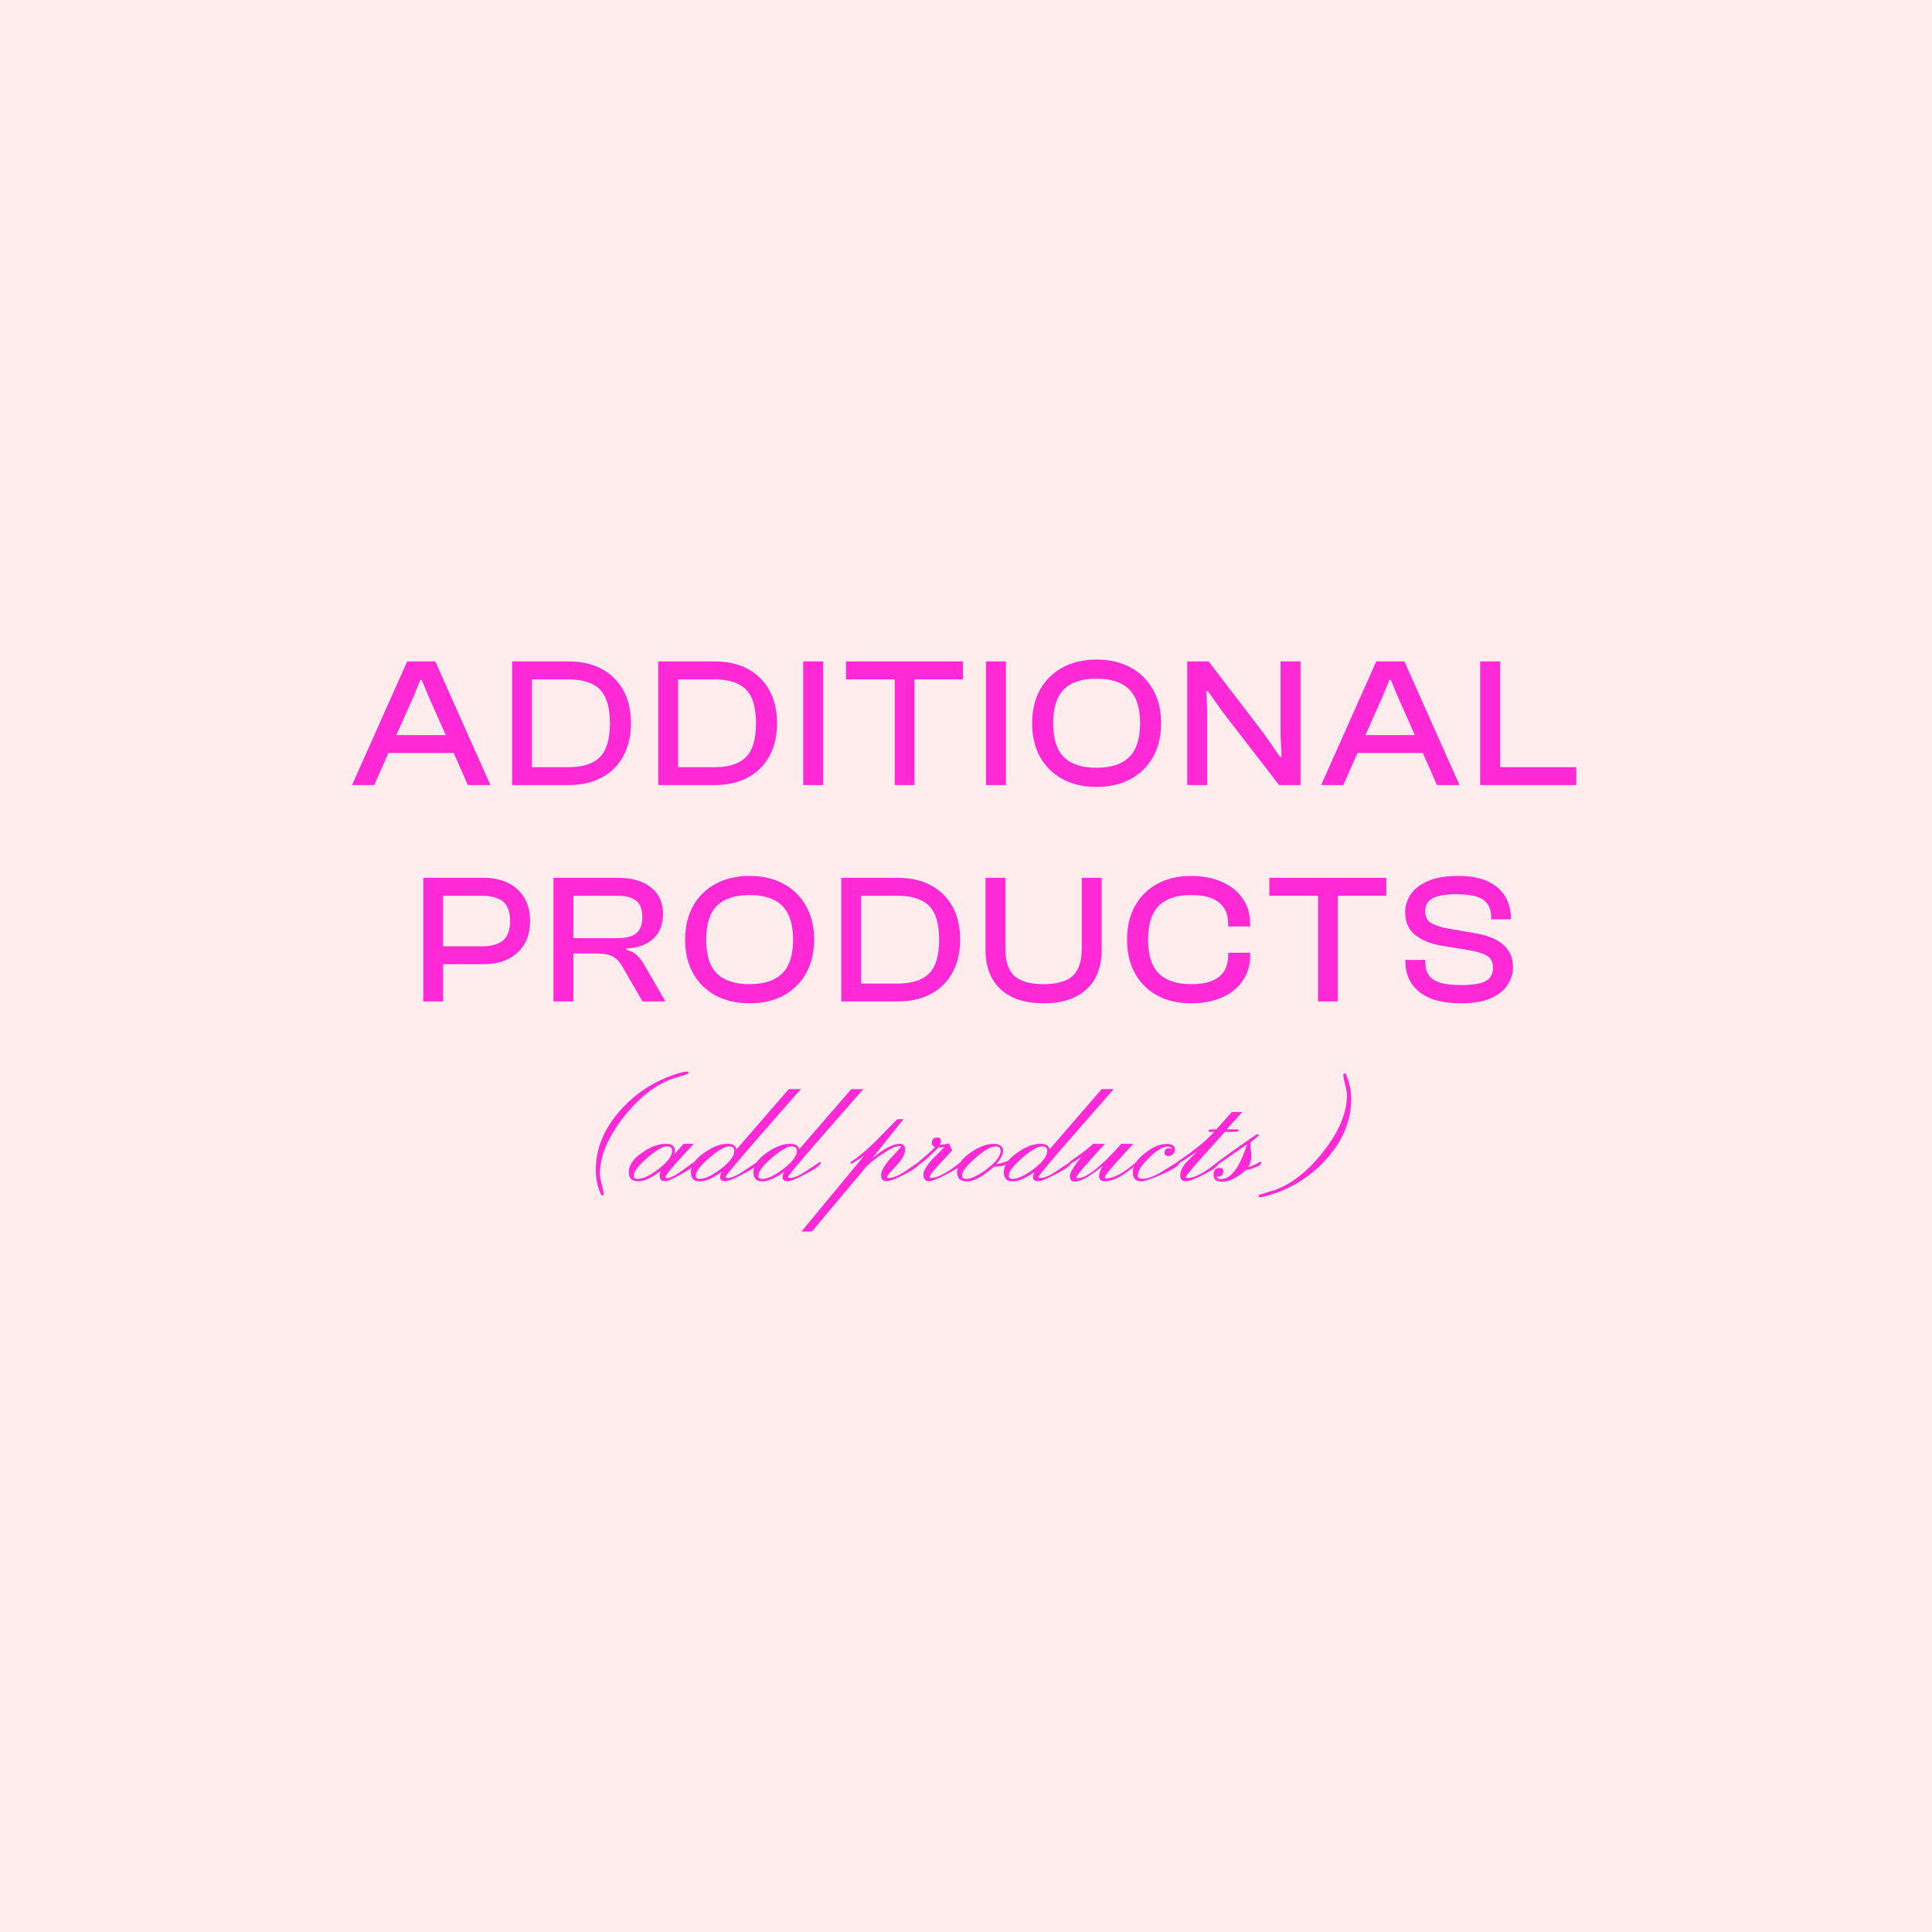
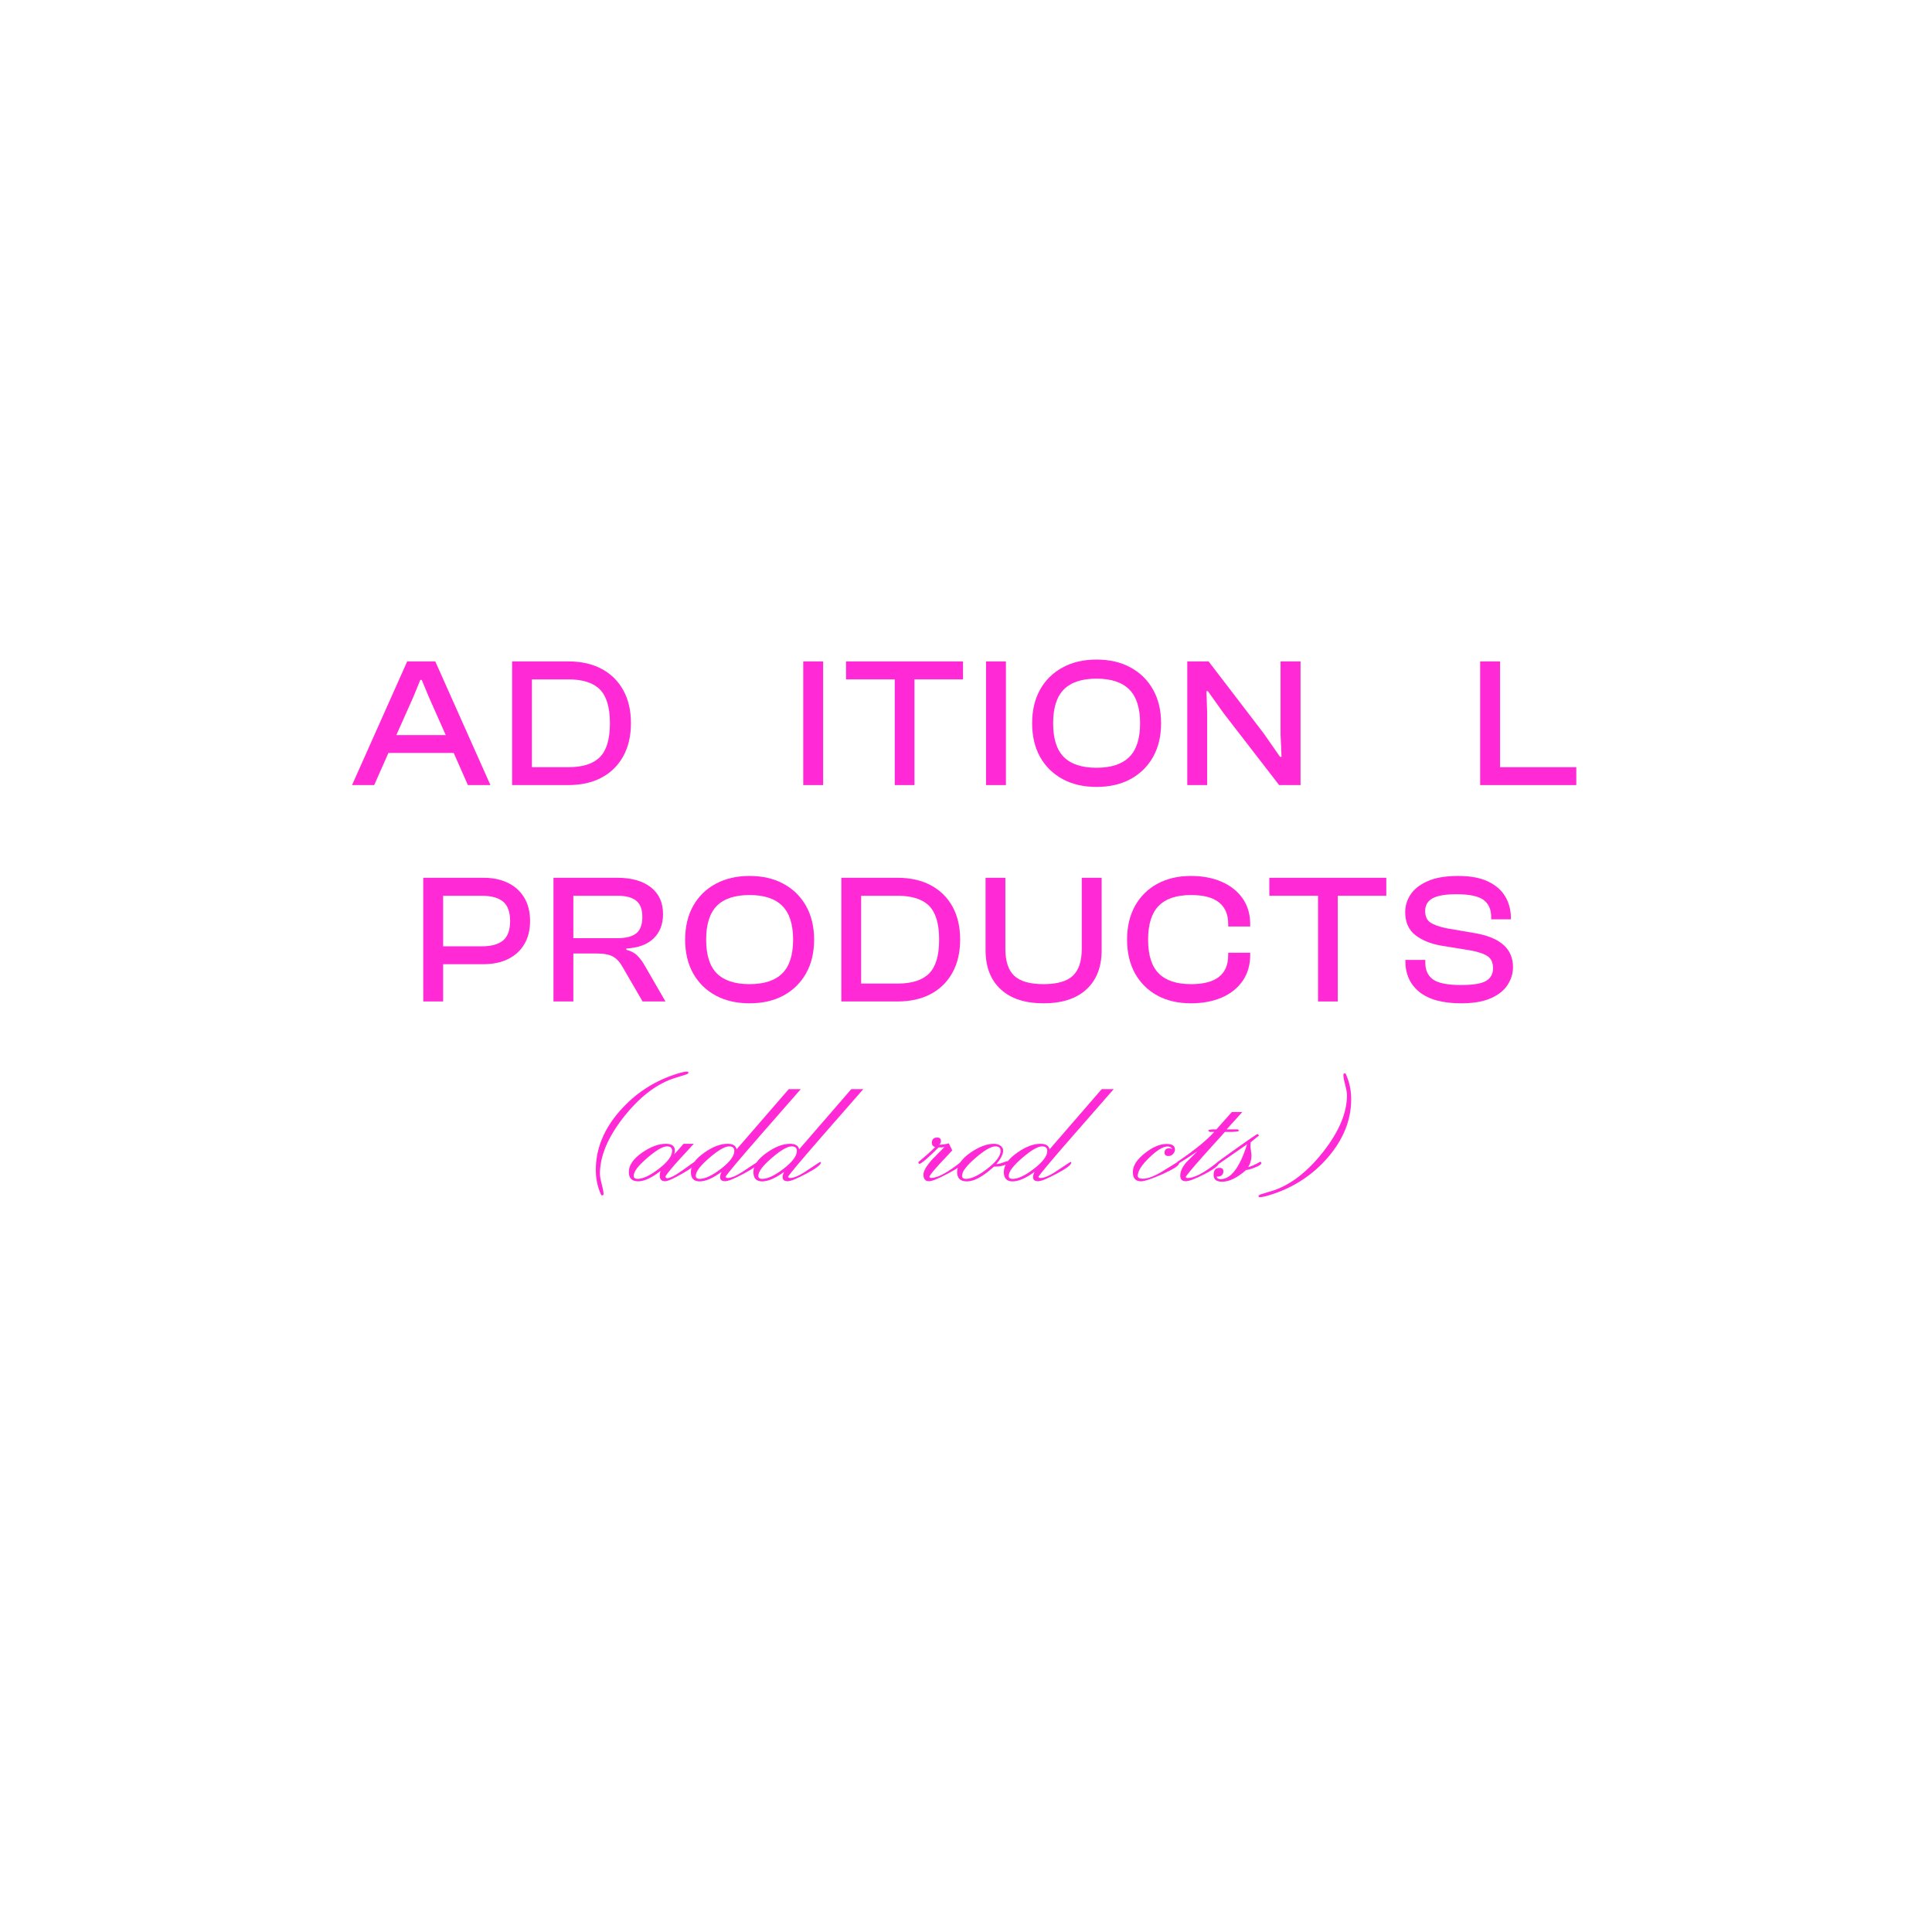
<svg xmlns="http://www.w3.org/2000/svg" width="500" zoomAndPan="magnify" viewBox="0 0 375 375" height="500" preserveAspectRatio="xMidYMid meet" version="1.0">
  <defs>
    <g />
  </defs>
  <rect x="-37.5" width="450" fill="#ffffff" y="-37.5" height="450" fill-opacity="1" />
-   <rect x="-37.5" width="450" fill="#ffecec" y="-37.5" height="450" fill-opacity="1" />
  <g fill="#ff29d5" fill-opacity="1">
    <g transform="translate(68.332, 152.381)">
      <g>
        <path d="M 4.297 0 L 0 0 L 10.703 -24 L 16.156 -24 L 26.859 0 L 22.484 0 L 19.734 -6.234 L 7.062 -6.234 Z M 11.859 -17.016 L 8.594 -9.703 L 18.188 -9.703 L 14.938 -17.016 L 13.531 -20.406 L 13.25 -20.406 Z M 11.859 -17.016 " />
      </g>
    </g>
  </g>
  <g fill="#ff29d5" fill-opacity="1">
    <g transform="translate(97.402, 152.381)">
      <g>
        <path d="M 12.922 0 L 2 0 L 2 -24 L 12.922 -24 C 15.41 -24 17.562 -23.516 19.375 -22.547 C 21.188 -21.578 22.586 -20.195 23.578 -18.406 C 24.566 -16.613 25.062 -14.477 25.062 -12 C 25.062 -9.539 24.566 -7.41 23.578 -5.609 C 22.586 -3.805 21.188 -2.422 19.375 -1.453 C 17.562 -0.484 15.41 0 12.922 0 Z M 12.922 -20.516 L 5.844 -20.516 L 5.844 -3.469 L 12.922 -3.469 C 15.691 -3.469 17.727 -4.117 19.031 -5.422 C 20.332 -6.723 20.984 -8.914 20.984 -12 C 20.984 -15.07 20.332 -17.258 19.031 -18.562 C 17.727 -19.863 15.691 -20.516 12.922 -20.516 Z M 12.922 -20.516 " />
      </g>
    </g>
  </g>
  <g fill="#ff29d5" fill-opacity="1">
    <g transform="translate(125.757, 152.381)">
      <g>
-         <path d="M 12.922 0 L 2 0 L 2 -24 L 12.922 -24 C 15.41 -24 17.562 -23.516 19.375 -22.547 C 21.188 -21.578 22.586 -20.195 23.578 -18.406 C 24.566 -16.613 25.062 -14.477 25.062 -12 C 25.062 -9.539 24.566 -7.41 23.578 -5.609 C 22.586 -3.805 21.188 -2.422 19.375 -1.453 C 17.562 -0.484 15.41 0 12.922 0 Z M 12.922 -20.516 L 5.844 -20.516 L 5.844 -3.469 L 12.922 -3.469 C 15.691 -3.469 17.727 -4.117 19.031 -5.422 C 20.332 -6.723 20.984 -8.914 20.984 -12 C 20.984 -15.07 20.332 -17.258 19.031 -18.562 C 17.727 -19.863 15.691 -20.516 12.922 -20.516 Z M 12.922 -20.516 " />
-       </g>
+         </g>
    </g>
  </g>
  <g fill="#ff29d5" fill-opacity="1">
    <g transform="translate(154.112, 152.381)">
      <g>
        <path d="M 5.656 0 L 1.797 0 L 1.797 -24 L 5.656 -24 Z M 5.656 0 " />
      </g>
    </g>
  </g>
  <g fill="#ff29d5" fill-opacity="1">
    <g transform="translate(163.778, 152.381)">
      <g>
        <path d="M 13.719 0 L 9.891 0 L 9.891 -20.516 L 0.438 -20.516 L 0.438 -24 L 23.141 -24 L 23.141 -20.516 L 13.719 -20.516 Z M 13.719 0 " />
      </g>
    </g>
  </g>
  <g fill="#ff29d5" fill-opacity="1">
    <g transform="translate(189.591, 152.381)">
      <g>
        <path d="M 5.656 0 L 1.797 0 L 1.797 -24 L 5.656 -24 Z M 5.656 0 " />
      </g>
    </g>
  </g>
  <g fill="#ff29d5" fill-opacity="1">
    <g transform="translate(199.258, 152.381)">
      <g>
        <path d="M 13.578 0.359 C 11.066 0.359 8.875 -0.145 7 -1.156 C 5.125 -2.176 3.664 -3.609 2.625 -5.453 C 1.594 -7.305 1.078 -9.488 1.078 -12 C 1.078 -14.5 1.594 -16.676 2.625 -18.531 C 3.664 -20.383 5.125 -21.816 7 -22.828 C 8.875 -23.848 11.066 -24.359 13.578 -24.359 C 16.109 -24.359 18.305 -23.848 20.172 -22.828 C 22.047 -21.816 23.504 -20.383 24.547 -18.531 C 25.586 -16.676 26.109 -14.5 26.109 -12 C 26.109 -9.488 25.586 -7.305 24.547 -5.453 C 23.504 -3.609 22.047 -2.176 20.172 -1.156 C 18.305 -0.145 16.109 0.359 13.578 0.359 Z M 13.578 -3.359 C 16.41 -3.359 18.523 -4.051 19.922 -5.438 C 21.328 -6.82 22.031 -9.008 22.031 -12 C 22.031 -14.977 21.328 -17.164 19.922 -18.562 C 18.523 -19.957 16.41 -20.656 13.578 -20.656 C 10.734 -20.656 8.617 -19.957 7.234 -18.562 C 5.848 -17.164 5.156 -14.977 5.156 -12 C 5.156 -9.008 5.848 -6.82 7.234 -5.438 C 8.617 -4.051 10.734 -3.359 13.578 -3.359 Z M 13.578 -3.359 " />
      </g>
    </g>
  </g>
  <g fill="#ff29d5" fill-opacity="1">
    <g transform="translate(228.651, 152.381)">
      <g>
        <path d="M 5.656 0 L 1.797 0 L 1.797 -24 L 5.938 -24 L 16.688 -9.953 L 19.797 -5.484 L 20.094 -5.484 L 19.906 -9.812 L 19.906 -24 L 23.781 -24 L 23.781 0 L 19.625 0 L 8.812 -14 L 5.797 -18.234 L 5.516 -18.234 L 5.656 -14.078 Z M 5.656 0 " />
      </g>
    </g>
  </g>
  <g fill="#ff29d5" fill-opacity="1">
    <g transform="translate(256.433, 152.381)">
      <g>
-         <path d="M 4.297 0 L 0 0 L 10.703 -24 L 16.156 -24 L 26.859 0 L 22.484 0 L 19.734 -6.234 L 7.062 -6.234 Z M 11.859 -17.016 L 8.594 -9.703 L 18.188 -9.703 L 14.938 -17.016 L 13.531 -20.406 L 13.25 -20.406 Z M 11.859 -17.016 " />
-       </g>
+         </g>
    </g>
  </g>
  <g fill="#ff29d5" fill-opacity="1">
    <g transform="translate(285.503, 152.381)">
      <g>
        <path d="M 20.453 0 L 1.797 0 L 1.797 -24 L 5.656 -24 L 5.656 -3.469 L 20.453 -3.469 Z M 20.453 0 " />
      </g>
    </g>
  </g>
  <g fill="#ff29d5" fill-opacity="1">
    <g transform="translate(80.355, 194.381)">
      <g>
        <path d="M 5.656 0 L 1.797 0 L 1.797 -24 L 13.531 -24 C 15.32 -24 16.891 -23.672 18.234 -23.016 C 19.586 -22.359 20.641 -21.406 21.391 -20.156 C 22.148 -18.914 22.531 -17.398 22.531 -15.609 C 22.531 -13.848 22.148 -12.336 21.391 -11.078 C 20.641 -9.828 19.586 -8.875 18.234 -8.219 C 16.891 -7.562 15.32 -7.234 13.531 -7.234 L 5.656 -7.234 Z M 13.172 -20.516 L 5.656 -20.516 L 5.656 -10.703 L 13.172 -10.703 C 14.992 -10.703 16.363 -11.078 17.281 -11.828 C 18.195 -12.586 18.656 -13.848 18.656 -15.609 C 18.656 -17.379 18.195 -18.641 17.281 -19.391 C 16.363 -20.141 14.992 -20.516 13.172 -20.516 Z M 13.172 -20.516 " />
      </g>
    </g>
  </g>
  <g fill="#ff29d5" fill-opacity="1">
    <g transform="translate(105.631, 194.381)">
      <g>
        <path d="M 5.656 0 L 1.797 0 L 1.797 -24 L 14.25 -24 C 16.977 -24 19.129 -23.383 20.703 -22.156 C 22.273 -20.926 23.062 -19.188 23.062 -16.938 C 23.062 -14.957 22.441 -13.379 21.203 -12.203 C 19.961 -11.035 18.207 -10.395 15.938 -10.281 L 15.938 -10.031 C 16.863 -9.789 17.582 -9.406 18.094 -8.875 C 18.613 -8.352 19.086 -7.711 19.516 -6.953 L 23.531 0 L 19.094 0 L 15.25 -6.625 C 14.727 -7.582 14.109 -8.27 13.391 -8.688 C 12.672 -9.102 11.562 -9.312 10.062 -9.312 L 5.656 -9.312 Z M 5.656 -20.516 L 5.656 -12.281 L 14.219 -12.281 C 15.844 -12.281 17.051 -12.586 17.844 -13.203 C 18.645 -13.828 19.047 -14.895 19.047 -16.406 C 19.047 -17.883 18.645 -18.938 17.844 -19.562 C 17.051 -20.195 15.844 -20.516 14.219 -20.516 Z M 5.656 -20.516 " />
      </g>
    </g>
  </g>
  <g fill="#ff29d5" fill-opacity="1">
    <g transform="translate(131.909, 194.381)">
      <g>
        <path d="M 13.578 0.359 C 11.066 0.359 8.875 -0.145 7 -1.156 C 5.125 -2.176 3.664 -3.609 2.625 -5.453 C 1.594 -7.305 1.078 -9.488 1.078 -12 C 1.078 -14.5 1.594 -16.676 2.625 -18.531 C 3.664 -20.383 5.125 -21.816 7 -22.828 C 8.875 -23.848 11.066 -24.359 13.578 -24.359 C 16.109 -24.359 18.305 -23.848 20.172 -22.828 C 22.047 -21.816 23.504 -20.383 24.547 -18.531 C 25.586 -16.676 26.109 -14.5 26.109 -12 C 26.109 -9.488 25.586 -7.305 24.547 -5.453 C 23.504 -3.609 22.047 -2.176 20.172 -1.156 C 18.305 -0.145 16.109 0.359 13.578 0.359 Z M 13.578 -3.359 C 16.41 -3.359 18.523 -4.051 19.922 -5.438 C 21.328 -6.82 22.031 -9.008 22.031 -12 C 22.031 -14.977 21.328 -17.164 19.922 -18.562 C 18.523 -19.957 16.41 -20.656 13.578 -20.656 C 10.734 -20.656 8.617 -19.957 7.234 -18.562 C 5.848 -17.164 5.156 -14.977 5.156 -12 C 5.156 -9.008 5.848 -6.82 7.234 -5.438 C 8.617 -4.051 10.734 -3.359 13.578 -3.359 Z M 13.578 -3.359 " />
      </g>
    </g>
  </g>
  <g fill="#ff29d5" fill-opacity="1">
    <g transform="translate(161.302, 194.381)">
      <g>
        <path d="M 12.922 0 L 2 0 L 2 -24 L 12.922 -24 C 15.41 -24 17.562 -23.516 19.375 -22.547 C 21.188 -21.578 22.586 -20.195 23.578 -18.406 C 24.566 -16.613 25.062 -14.477 25.062 -12 C 25.062 -9.539 24.566 -7.41 23.578 -5.609 C 22.586 -3.805 21.188 -2.422 19.375 -1.453 C 17.562 -0.484 15.41 0 12.922 0 Z M 12.922 -20.516 L 5.844 -20.516 L 5.844 -3.469 L 12.922 -3.469 C 15.691 -3.469 17.727 -4.117 19.031 -5.422 C 20.332 -6.723 20.984 -8.914 20.984 -12 C 20.984 -15.07 20.332 -17.258 19.031 -18.562 C 17.727 -19.863 15.691 -20.516 12.922 -20.516 Z M 12.922 -20.516 " />
      </g>
    </g>
  </g>
  <g fill="#ff29d5" fill-opacity="1">
    <g transform="translate(189.657, 194.381)">
      <g>
        <path d="M 12.891 0.359 C 9.305 0.359 6.535 -0.547 4.578 -2.359 C 2.617 -4.172 1.641 -6.703 1.641 -9.953 L 1.641 -24 L 5.484 -24 L 5.484 -10.203 C 5.484 -7.797 6.062 -6.051 7.219 -4.969 C 8.375 -3.895 10.266 -3.359 12.891 -3.359 C 15.516 -3.359 17.406 -3.895 18.562 -4.969 C 19.727 -6.051 20.312 -7.797 20.312 -10.203 L 20.312 -24 L 24.172 -24 L 24.172 -9.953 C 24.172 -6.703 23.191 -4.172 21.234 -2.359 C 19.273 -0.547 16.492 0.359 12.891 0.359 Z M 12.891 0.359 " />
      </g>
    </g>
  </g>
  <g fill="#ff29d5" fill-opacity="1">
    <g transform="translate(217.689, 194.381)">
      <g>
        <path d="M 13.469 0.359 C 10.977 0.359 8.801 -0.145 6.938 -1.156 C 5.082 -2.176 3.641 -3.609 2.609 -5.453 C 1.586 -7.305 1.078 -9.488 1.078 -12 C 1.078 -14.5 1.586 -16.676 2.609 -18.531 C 3.641 -20.383 5.082 -21.816 6.938 -22.828 C 8.801 -23.848 10.977 -24.359 13.469 -24.359 C 15.738 -24.359 17.734 -23.977 19.453 -23.219 C 21.172 -22.469 22.52 -21.395 23.5 -20 C 24.477 -18.602 24.969 -16.953 24.969 -15.047 L 24.969 -14.547 L 20.703 -14.547 L 20.703 -15.047 C 20.703 -16.879 20.109 -18.27 18.922 -19.219 C 17.742 -20.176 15.938 -20.656 13.5 -20.656 C 10.688 -20.656 8.594 -19.957 7.219 -18.562 C 5.844 -17.164 5.156 -14.977 5.156 -12 C 5.156 -9.008 5.844 -6.82 7.219 -5.438 C 8.594 -4.051 10.688 -3.359 13.5 -3.359 C 18.301 -3.359 20.703 -5.234 20.703 -8.984 L 20.703 -9.453 L 24.969 -9.453 L 24.969 -8.984 C 24.969 -7.078 24.484 -5.414 23.516 -4 C 22.547 -2.594 21.195 -1.516 19.469 -0.766 C 17.738 -0.016 15.738 0.359 13.469 0.359 Z M 13.469 0.359 " />
      </g>
    </g>
  </g>
  <g fill="#ff29d5" fill-opacity="1">
    <g transform="translate(245.937, 194.381)">
      <g>
        <path d="M 13.719 0 L 9.891 0 L 9.891 -20.516 L 0.438 -20.516 L 0.438 -24 L 23.141 -24 L 23.141 -20.516 L 13.719 -20.516 Z M 13.719 0 " />
      </g>
    </g>
  </g>
  <g fill="#ff29d5" fill-opacity="1">
    <g transform="translate(271.749, 194.381)">
      <g>
        <path d="M 11.859 0.359 C 8.273 0.359 5.57 -0.375 3.75 -1.844 C 1.938 -3.312 1.031 -5.312 1.031 -7.844 L 1.031 -8.062 L 4.906 -8.062 L 4.906 -7.484 C 4.906 -6.055 5.406 -4.984 6.406 -4.266 C 7.414 -3.547 9.234 -3.188 11.859 -3.188 C 14.148 -3.188 15.754 -3.445 16.672 -3.969 C 17.586 -4.5 18.047 -5.328 18.047 -6.453 C 18.047 -7.492 17.719 -8.254 17.062 -8.734 C 16.406 -9.211 15.312 -9.598 13.781 -9.891 L 7.922 -10.844 C 5.891 -11.207 4.227 -11.895 2.938 -12.906 C 1.645 -13.926 1 -15.414 1 -17.375 C 1 -18.539 1.336 -19.656 2.016 -20.719 C 2.703 -21.781 3.801 -22.648 5.312 -23.328 C 6.832 -24.016 8.832 -24.359 11.312 -24.359 C 13.656 -24.359 15.578 -24 17.078 -23.281 C 18.586 -22.562 19.703 -21.586 20.422 -20.359 C 21.148 -19.129 21.516 -17.727 21.516 -16.156 L 21.516 -15.938 L 17.688 -15.938 L 17.688 -16.406 C 17.688 -17.883 17.188 -18.988 16.188 -19.719 C 15.188 -20.445 13.441 -20.812 10.953 -20.812 C 8.785 -20.812 7.227 -20.539 6.281 -20 C 5.344 -19.469 4.875 -18.66 4.875 -17.578 C 4.875 -16.555 5.191 -15.816 5.828 -15.359 C 6.473 -14.91 7.504 -14.531 8.922 -14.219 L 14.75 -13.219 C 19.531 -12.352 21.922 -10.164 21.922 -6.656 C 21.922 -5.438 21.57 -4.289 20.875 -3.219 C 20.188 -2.145 19.102 -1.281 17.625 -0.625 C 16.145 0.031 14.223 0.359 11.859 0.359 Z M 11.859 0.359 " />
      </g>
    </g>
  </g>
  <g fill="#ff29d5" fill-opacity="1">
    <g transform="translate(109.383, 229.244)">
      <g>
        <path d="M 23.938 -21.25 C 24.125 -21.25 24.234 -21.176 24.266 -21.031 L 24.031 -20.766 C 23.383 -20.566 22.426 -20.266 21.156 -19.859 C 17.812 -18.672 14.648 -16.191 11.672 -12.422 C 8.598 -8.504 7.062 -4.836 7.062 -1.422 C 7.062 -0.953 7.176 -0.281 7.406 0.594 C 7.645 1.477 7.766 2.117 7.766 2.516 C 7.766 2.691 7.664 2.773 7.469 2.766 L 7.328 2.75 C 6.617 1.227 6.266 -0.41 6.266 -2.172 C 6.266 -6.266 7.816 -10.078 10.922 -13.609 C 13.773 -16.859 17.238 -19.188 21.312 -20.594 C 22.594 -21.031 23.469 -21.25 23.938 -21.25 Z M 23.938 -21.25 " />
      </g>
    </g>
  </g>
  <g fill="#ff29d5" fill-opacity="1">
    <g transform="translate(126.476, 229.244)">
      <g>
        <path d="M -2.734 -0.422 C -1.691 -0.422 -0.328 -1.062 1.359 -2.344 C 3.109 -3.695 3.984 -4.867 3.984 -5.859 C 3.984 -6.441 3.648 -6.734 2.984 -6.734 C 2.16 -6.734 0.879 -5.984 -0.859 -4.484 C -2.598 -2.992 -3.469 -1.844 -3.469 -1.031 C -3.469 -0.625 -3.223 -0.422 -2.734 -0.422 Z M -4.422 -1.75 C -4.422 -3.082 -3.539 -4.352 -1.781 -5.562 C -0.156 -6.676 1.359 -7.234 2.766 -7.234 C 3.93 -7.234 4.516 -6.789 4.516 -5.906 C 4.516 -5.695 4.473 -5.461 4.391 -5.203 C 4.672 -5.484 5.273 -6.16 6.203 -7.234 L 8.188 -7.234 C 7.176 -6.129 6.16 -5.023 5.141 -3.922 C 3.504 -2.086 2.676 -1.039 2.656 -0.781 L 2.938 -0.547 C 3.52 -0.523 4.551 -1.047 6.031 -2.109 C 7.508 -3.18 8.273 -3.723 8.328 -3.734 L 8.531 -3.469 C 8.52 -3.082 7.645 -2.398 5.906 -1.422 C 4.219 -0.453 3.117 0.031 2.609 0.031 C 1.922 0.031 1.578 -0.336 1.578 -1.078 C 1.578 -1.379 1.629 -1.676 1.734 -1.969 C 0.023 -0.625 -1.414 0.047 -2.594 0.047 C -3.812 0.047 -4.422 -0.551 -4.422 -1.75 Z M -4.422 -1.75 " />
      </g>
    </g>
  </g>
  <g fill="#ff29d5" fill-opacity="1">
    <g transform="translate(138.614, 229.244)">
      <g>
        <path d="M -4.516 -1.75 C -4.516 -3.062 -3.629 -4.328 -1.859 -5.547 C -0.254 -6.672 1.234 -7.234 2.609 -7.234 C 3.629 -7.234 4.211 -6.875 4.359 -6.156 L 14.484 -17.844 L 16.812 -17.844 C 14.188 -14.852 11.562 -11.852 8.938 -8.844 C 4.539 -3.801 2.289 -1.113 2.188 -0.781 L 2.5 -0.594 C 3.281 -0.551 4.438 -1.055 5.969 -2.109 C 7.562 -3.18 8.406 -3.723 8.5 -3.734 L 8.578 -3.562 C 8.547 -3.125 7.594 -2.41 5.719 -1.422 C 3.895 -0.453 2.703 0.031 2.141 0.031 C 1.484 0.031 1.156 -0.234 1.156 -0.766 C 1.156 -1.047 1.25 -1.383 1.438 -1.781 C -0.238 -0.551 -1.66 0.062 -2.828 0.062 C -3.953 0.062 -4.516 -0.539 -4.516 -1.75 Z M -2.812 -0.422 C -1.77 -0.422 -0.406 -1.062 1.281 -2.344 C 3.039 -3.695 3.922 -4.867 3.922 -5.859 C 3.922 -6.441 3.582 -6.734 2.906 -6.734 C 2.07 -6.734 0.785 -5.984 -0.953 -4.484 C -2.691 -2.992 -3.562 -1.844 -3.562 -1.031 C -3.562 -0.625 -3.312 -0.422 -2.812 -0.422 Z M -2.812 -0.422 " />
      </g>
    </g>
  </g>
  <g fill="#ff29d5" fill-opacity="1">
    <g transform="translate(150.752, 229.244)">
      <g>
        <path d="M -4.516 -1.75 C -4.516 -3.062 -3.629 -4.328 -1.859 -5.547 C -0.254 -6.672 1.234 -7.234 2.609 -7.234 C 3.629 -7.234 4.211 -6.875 4.359 -6.156 L 14.484 -17.844 L 16.812 -17.844 C 14.188 -14.852 11.562 -11.852 8.938 -8.844 C 4.539 -3.801 2.289 -1.113 2.188 -0.781 L 2.5 -0.594 C 3.281 -0.551 4.438 -1.055 5.969 -2.109 C 7.562 -3.18 8.406 -3.723 8.5 -3.734 L 8.578 -3.562 C 8.547 -3.125 7.594 -2.41 5.719 -1.422 C 3.895 -0.453 2.703 0.031 2.141 0.031 C 1.484 0.031 1.156 -0.234 1.156 -0.766 C 1.156 -1.047 1.25 -1.383 1.438 -1.781 C -0.238 -0.551 -1.66 0.062 -2.828 0.062 C -3.953 0.062 -4.516 -0.539 -4.516 -1.75 Z M -2.812 -0.422 C -1.77 -0.422 -0.406 -1.062 1.281 -2.344 C 3.039 -3.695 3.922 -4.867 3.922 -5.859 C 3.922 -6.441 3.582 -6.734 2.906 -6.734 C 2.07 -6.734 0.785 -5.984 -0.953 -4.484 C -2.691 -2.992 -3.562 -1.844 -3.562 -1.031 C -3.562 -0.625 -3.312 -0.422 -2.812 -0.422 Z M -2.812 -0.422 " />
      </g>
    </g>
  </g>
  <g fill="#ff29d5" fill-opacity="1">
    <g transform="translate(162.891, 229.244)">
      <g />
    </g>
  </g>
  <g fill="#ff29d5" fill-opacity="1">
    <g transform="translate(169.02, 229.244)">
      <g>
-         <path d="M 6.344 -12 L 0.297 -4.453 C 2.586 -6.305 4.363 -7.234 5.625 -7.234 C 6.312 -7.234 6.656 -6.859 6.656 -6.109 C 6.656 -5.211 6.066 -4.145 4.891 -2.906 C 3.711 -1.664 3.125 -0.961 3.125 -0.797 C 3.125 -0.66 3.227 -0.594 3.438 -0.594 C 4.32 -0.594 5.516 -1.102 7.016 -2.125 C 8.578 -3.207 9.375 -3.75 9.406 -3.75 L 9.531 -3.578 C 9.52 -3.109 8.578 -2.375 6.703 -1.375 C 4.891 -0.438 3.68 0.031 3.078 0.031 C 2.359 0.031 2 -0.367 2 -1.172 C 2 -1.879 2.523 -2.859 3.578 -4.109 C 4.367 -4.973 5.16 -5.844 5.953 -6.719 C 5.766 -6.781 5.672 -6.812 5.672 -6.812 C 4.922 -6.812 3.738 -6.27 2.125 -5.188 C 0.645 -4.195 -0.398 -3.336 -1.016 -2.609 L -11.422 9.781 L -13.438 9.781 L -1.25 -4.969 C -1.926 -4.469 -2.75 -3.926 -3.719 -3.344 L -3.938 -3.562 L -3.828 -3.734 C -2.391 -4.672 -0.828 -5.973 0.859 -7.641 C 2.285 -9.086 3.711 -10.539 5.141 -12 Z M 6.344 -12 " />
-       </g>
+         </g>
    </g>
  </g>
  <g fill="#ff29d5" fill-opacity="1">
    <g transform="translate(182.177, 229.244)">
      <g>
        <path d="M -3.875 -3.734 C -2.414 -4.941 -1.348 -5.895 -0.672 -6.594 C -1.098 -6.738 -1.312 -7.008 -1.312 -7.406 C -1.312 -8.102 -0.953 -8.453 -0.234 -8.453 C 0.223 -8.453 0.453 -8.211 0.453 -7.734 C 0.453 -7.461 0.344 -7.238 0.125 -7.062 C 0.812 -7.062 1.43 -7.148 1.984 -7.328 L 2.656 -5.953 C 1.844 -5.078 1.023 -4.203 0.203 -3.328 C -1.109 -1.891 -1.766 -1.062 -1.766 -0.844 C -1.766 -0.688 -1.648 -0.609 -1.422 -0.609 C -0.172 -0.609 1.773 -1.66 4.422 -3.766 L 4.625 -3.484 C 4.613 -3.109 3.656 -2.422 1.75 -1.422 C -0.102 -0.453 -1.301 0.031 -1.844 0.031 C -2.57 0.031 -2.938 -0.398 -2.938 -1.266 C -2.938 -1.953 -2.363 -2.938 -1.219 -4.219 C -0.438 -5.008 0.344 -5.801 1.125 -6.594 C 0.719 -6.531 0.344 -6.508 0 -6.531 C -2.102 -4.426 -3.352 -3.359 -3.75 -3.328 L -3.938 -3.578 Z M -3.875 -3.734 " />
      </g>
    </g>
  </g>
  <g fill="#ff29d5" fill-opacity="1">
    <g transform="translate(190.292, 229.244)">
      <g>
        <path d="M 5.406 -3.891 L 5.578 -3.656 L 5.469 -3.469 C 4.789 -3.02 3.844 -2.797 2.625 -2.797 C 0.531 -0.891 -1.211 0.062 -2.609 0.062 C -3.879 0.062 -4.516 -0.539 -4.516 -1.75 C -4.516 -3.07 -3.629 -4.344 -1.859 -5.562 C -0.223 -6.676 1.281 -7.234 2.656 -7.234 C 3.094 -7.234 3.477 -7.129 3.812 -6.922 C 4.219 -6.672 4.422 -6.336 4.422 -5.922 C 4.422 -5.223 3.984 -4.352 3.109 -3.312 C 3.43 -3.301 3.836 -3.391 4.328 -3.578 C 4.816 -3.766 5.176 -3.867 5.406 -3.891 Z M -2.812 -0.422 C -1.77 -0.422 -0.406 -1.062 1.281 -2.344 C 3.039 -3.695 3.922 -4.867 3.922 -5.859 C 3.922 -6.441 3.582 -6.734 2.906 -6.734 C 2.07 -6.734 0.785 -5.984 -0.953 -4.484 C -2.691 -2.992 -3.562 -1.844 -3.562 -1.031 C -3.562 -0.625 -3.312 -0.422 -2.812 -0.422 Z M -2.812 -0.422 " />
      </g>
    </g>
  </g>
  <g fill="#ff29d5" fill-opacity="1">
    <g transform="translate(199.357, 229.244)">
      <g>
        <path d="M -4.516 -1.75 C -4.516 -3.062 -3.629 -4.328 -1.859 -5.547 C -0.254 -6.672 1.234 -7.234 2.609 -7.234 C 3.629 -7.234 4.211 -6.875 4.359 -6.156 L 14.484 -17.844 L 16.812 -17.844 C 14.188 -14.852 11.562 -11.852 8.938 -8.844 C 4.539 -3.801 2.289 -1.113 2.188 -0.781 L 2.5 -0.594 C 3.281 -0.551 4.438 -1.055 5.969 -2.109 C 7.562 -3.18 8.406 -3.723 8.5 -3.734 L 8.578 -3.562 C 8.547 -3.125 7.594 -2.41 5.719 -1.422 C 3.895 -0.453 2.703 0.031 2.141 0.031 C 1.484 0.031 1.156 -0.234 1.156 -0.766 C 1.156 -1.047 1.25 -1.383 1.438 -1.781 C -0.238 -0.551 -1.66 0.062 -2.828 0.062 C -3.953 0.062 -4.516 -0.539 -4.516 -1.75 Z M -2.812 -0.422 C -1.77 -0.422 -0.406 -1.062 1.281 -2.344 C 3.039 -3.695 3.922 -4.867 3.922 -5.859 C 3.922 -6.441 3.582 -6.734 2.906 -6.734 C 2.07 -6.734 0.785 -5.984 -0.953 -4.484 C -2.691 -2.992 -3.562 -1.844 -3.562 -1.031 C -3.562 -0.625 -3.312 -0.422 -2.812 -0.422 Z M -2.812 -0.422 " />
      </g>
    </g>
  </g>
  <g fill="#ff29d5" fill-opacity="1">
    <g transform="translate(211.495, 229.244)">
      <g>
-         <path d="M -3.734 -3.328 L -3.938 -3.594 C -3.914 -3.695 -3.25 -4.207 -1.938 -5.125 C -0.531 -6.145 0.336 -6.848 0.672 -7.234 L 2.969 -7.234 C 1.957 -6.117 0.945 -5 -0.062 -3.875 C -1.727 -2.008 -2.57 -0.957 -2.594 -0.719 L -2.344 -0.562 C -0.707 -0.488 2.125 -2.711 6.156 -7.234 L 8.484 -7.234 C 7.473 -6.117 6.457 -5.004 5.438 -3.891 C 3.77 -2.023 2.938 -0.984 2.938 -0.766 C 2.938 -0.598 3.055 -0.516 3.297 -0.516 C 4.703 -0.516 6.66 -1.602 9.172 -3.781 L 9.297 -3.562 L 9.234 -3.406 C 6.766 -1.113 4.66 0.031 2.922 0.031 C 2.203 0.031 1.844 -0.305 1.844 -0.984 C 1.844 -1.492 2.066 -2.133 2.516 -2.906 C 0.047 -0.895 -1.75 0.109 -2.875 0.109 C -3.508 0.109 -3.828 -0.266 -3.828 -1.016 C -3.828 -1.629 -3.086 -2.852 -1.609 -4.688 C -2.191 -4.258 -2.898 -3.805 -3.734 -3.328 Z M -3.734 -3.328 " />
-       </g>
+         </g>
    </g>
  </g>
  <g fill="#ff29d5" fill-opacity="1">
    <g transform="translate(224.306, 229.244)">
      <g>
        <path d="M -2.484 -0.453 C -1.453 -0.453 -0.07 -1 1.656 -2.094 C 3.438 -3.207 4.336 -3.766 4.359 -3.766 L 4.562 -3.469 C 4.551 -3.008 3.461 -2.297 1.297 -1.328 C -0.797 -0.41 -2.172 0.047 -2.828 0.047 C -3.891 0.047 -4.422 -0.551 -4.422 -1.75 C -4.422 -3 -3.625 -4.234 -2.031 -5.453 C -0.539 -6.617 0.848 -7.203 2.141 -7.203 C 3.211 -7.203 3.75 -6.844 3.75 -6.125 C 3.75 -5.781 3.617 -5.484 3.359 -5.234 C 3.109 -4.984 2.816 -4.859 2.484 -4.859 C 1.984 -4.859 1.734 -5.078 1.734 -5.516 C 1.734 -6.086 2.051 -6.375 2.688 -6.375 C 2.852 -6.375 3.035 -6.312 3.234 -6.188 C 3.016 -6.539 2.719 -6.719 2.344 -6.719 C 1.445 -6.719 0.254 -5.992 -1.234 -4.547 C -2.723 -3.109 -3.469 -1.938 -3.469 -1.031 C -3.469 -0.645 -3.141 -0.453 -2.484 -0.453 Z M -2.484 -0.453 " />
      </g>
    </g>
  </g>
  <g fill="#ff29d5" fill-opacity="1">
    <g transform="translate(232.352, 229.244)">
      <g>
        <path d="M -3.734 -3.312 L -3.891 -3.562 L -3.781 -3.766 C -0.508 -5.973 1.859 -7.898 3.328 -9.547 L 2.438 -9.547 L 2.141 -9.781 C 2.234 -9.988 2.77 -10.07 3.75 -10.031 L 6.75 -13.406 L 8.781 -13.406 L 5.734 -10.031 L 7.906 -10.031 L 8.141 -9.797 C 8.098 -9.586 7.188 -9.504 5.406 -9.547 C 4.02 -8.016 2.641 -6.484 1.266 -4.953 C -1.016 -2.391 -2.176 -0.988 -2.219 -0.75 L -1.953 -0.594 C -0.617 -0.52 1.395 -1.578 4.094 -3.766 L 4.25 -3.531 C 4.238 -3.039 3.301 -2.312 1.438 -1.344 C -0.352 -0.426 -1.562 0.031 -2.188 0.031 C -2.906 0.031 -3.266 -0.328 -3.266 -1.047 C -3.266 -1.867 -2.867 -2.738 -2.078 -3.656 C -1.367 -4.363 -0.664 -5.066 0.031 -5.766 C -1.094 -4.984 -2.348 -4.164 -3.734 -3.312 Z M -3.734 -3.312 " />
      </g>
    </g>
  </g>
  <g fill="#ff29d5" fill-opacity="1">
    <g transform="translate(240.139, 229.244)">
      <g>
        <path d="M 2.141 -2.719 C 2.586 -2.789 3.379 -3.141 4.516 -3.766 L 4.703 -3.547 C 4.703 -3.254 4.273 -2.945 3.422 -2.625 C 2.68 -2.332 2.117 -2.176 1.734 -2.156 C 0.016 -0.633 -1.535 0.125 -2.922 0.125 C -4.023 0.125 -4.578 -0.312 -4.578 -1.188 C -4.578 -2.102 -4.195 -2.562 -3.438 -2.562 C -2.938 -2.562 -2.688 -2.348 -2.688 -1.922 C -2.688 -1.191 -3.113 -0.836 -3.969 -0.859 C -3.945 -0.535 -3.691 -0.375 -3.203 -0.375 C -1.211 -0.375 0.492 -2.629 1.922 -7.141 C 1.523 -6.859 -0.316 -5.582 -3.609 -3.312 L -3.859 -3.625 C -3.805 -3.719 -2.539 -4.645 -0.062 -6.406 C 2.406 -8.164 3.75 -9.078 3.969 -9.141 L 4.234 -8.844 C 3.879 -8.551 3.344 -8.117 2.625 -7.547 C 2.594 -7.348 2.578 -7.094 2.578 -6.781 C 2.578 -6.582 2.609 -6.281 2.672 -5.875 C 2.734 -5.469 2.766 -5.16 2.766 -4.953 C 2.766 -4.141 2.555 -3.395 2.141 -2.719 Z M 2.141 -2.719 " />
      </g>
    </g>
  </g>
  <g fill="#ff29d5" fill-opacity="1">
    <g transform="translate(248.513, 229.244)">
      <g>
        <path d="M -3.938 3.125 C -4.125 3.125 -4.234 3.055 -4.266 2.922 L -4 2.641 C -3.375 2.453 -2.426 2.16 -1.156 1.766 C 2.188 0.586 5.348 -1.895 8.328 -5.688 C 11.398 -9.602 12.938 -13.27 12.938 -16.688 C 12.938 -17.145 12.816 -17.812 12.578 -18.688 C 12.348 -19.57 12.234 -20.223 12.234 -20.641 C 12.234 -20.816 12.336 -20.898 12.547 -20.891 L 12.672 -20.859 C 13.391 -19.316 13.75 -17.66 13.75 -15.891 C 13.75 -11.805 12.203 -7.992 9.109 -4.453 C 6.266 -1.223 2.797 1.082 -1.297 2.469 C -2.586 2.906 -3.469 3.125 -3.938 3.125 Z M -3.938 3.125 " />
      </g>
    </g>
  </g>
</svg>